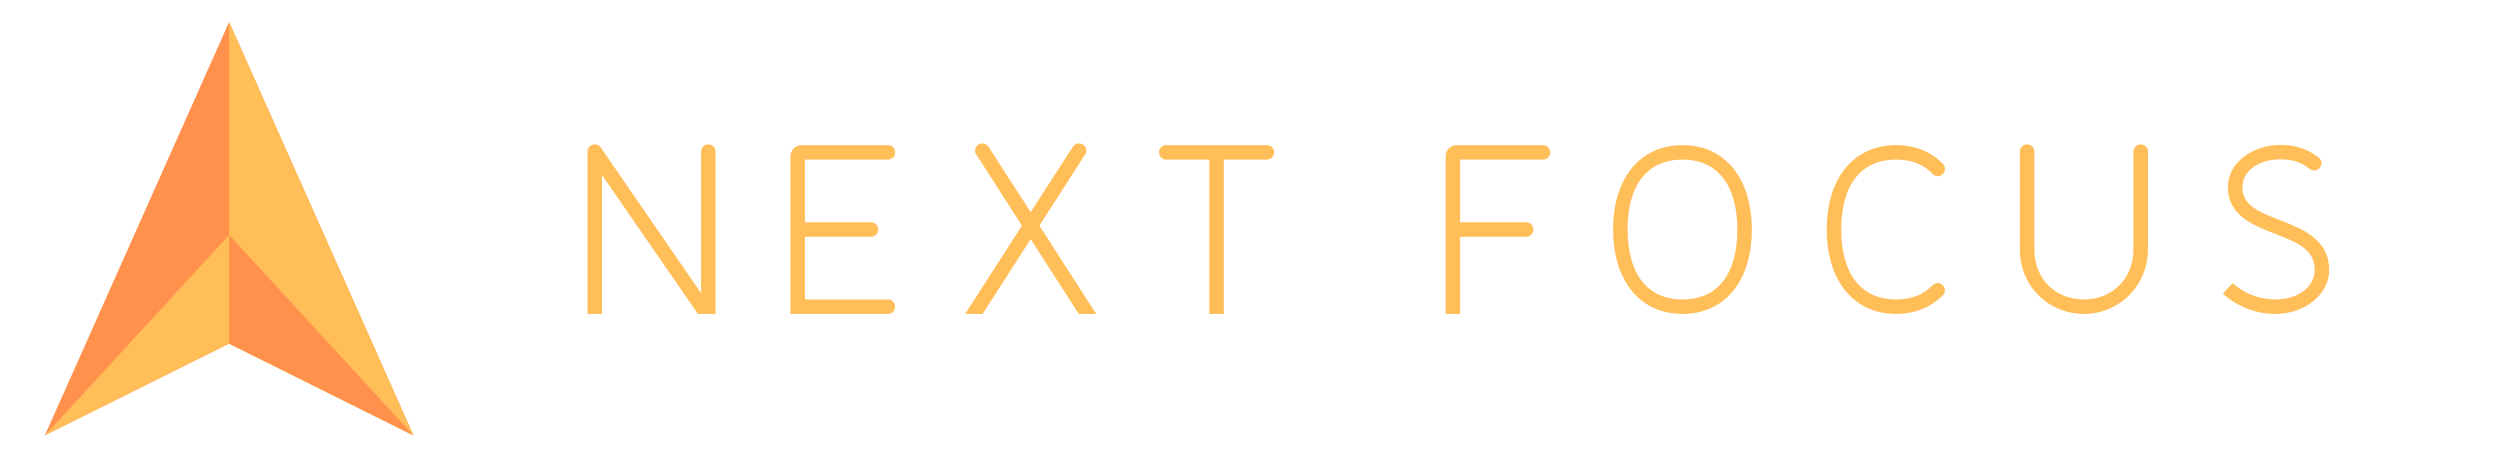
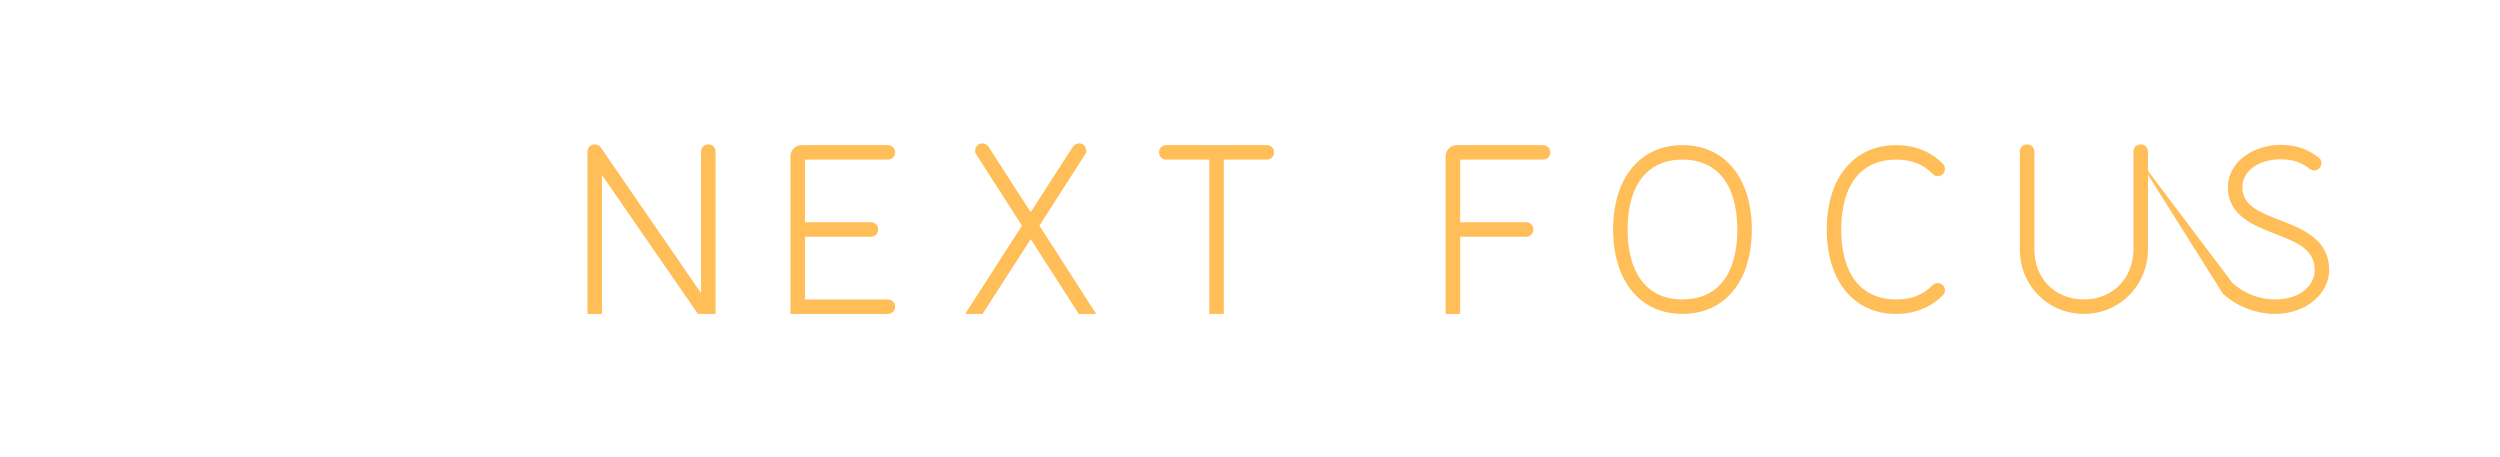
<svg xmlns="http://www.w3.org/2000/svg" width="164" height="30" viewBox="0 0 164 30" fill="none">
-   <path d="M39.49 20.592V11.48L45.785 20.592H46.941V9.948C46.941 9.678 46.736 9.473 46.466 9.473C46.195 9.473 45.99 9.678 45.99 9.948V19.231L39.444 9.724C39.364 9.566 39.206 9.473 39.015 9.473C38.744 9.473 38.539 9.678 38.539 9.948V20.592H39.49ZM51.856 20.592H58.244C58.514 20.592 58.719 20.388 58.719 20.118C58.719 19.848 58.514 19.643 58.244 19.643H52.807V15.53H57.134C57.404 15.53 57.609 15.326 57.609 15.056C57.609 14.786 57.404 14.581 57.134 14.581H52.807V10.469H58.244C58.514 10.469 58.719 10.264 58.719 9.994C58.719 9.724 58.514 9.52 58.244 9.52H52.569C52.189 9.52 51.856 9.852 51.856 10.231V20.592ZM71.91 20.592L68.185 14.802L71.18 10.136C71.243 10.073 71.26 9.978 71.26 9.882C71.26 9.615 71.055 9.408 70.784 9.408C70.626 9.408 70.484 9.487 70.388 9.615L67.614 13.916L64.839 9.615C64.743 9.487 64.601 9.408 64.443 9.408C64.175 9.408 63.967 9.615 63.967 9.882C63.967 9.978 63.984 10.073 64.046 10.136L67.042 14.802L63.317 20.592H64.459L67.614 15.689L70.768 20.592H71.91ZM80.28 20.592V10.469H83.103C83.371 10.469 83.579 10.264 83.579 9.994C83.579 9.724 83.371 9.52 83.103 9.52H76.508C76.237 9.52 76.032 9.724 76.032 9.994C76.032 10.264 76.237 10.469 76.508 10.469H79.329V20.592H80.28ZM95.786 20.592V15.53H100.113C100.383 15.53 100.588 15.326 100.588 15.056C100.588 14.786 100.383 14.581 100.113 14.581H95.786V10.469H101.223C101.493 10.469 101.698 10.264 101.698 9.994C101.698 9.724 101.493 9.52 101.223 9.52H95.548C95.168 9.52 94.835 9.852 94.835 10.231V20.592H95.786ZM110.371 19.643C108.056 19.643 106.771 17.95 106.771 15.056C106.771 12.05 108.135 10.469 110.371 10.469C112.686 10.469 113.968 12.162 113.968 15.056C113.968 18.061 112.621 19.643 110.371 19.643ZM105.82 15.056C105.82 18.331 107.517 20.592 110.371 20.592C113.129 20.592 114.919 18.473 114.919 15.056C114.919 11.78 113.225 9.52 110.371 9.52C107.627 9.52 105.82 11.639 105.82 15.056ZM126.779 18.71C126.162 19.343 125.399 19.643 124.385 19.643C122.07 19.643 120.785 17.95 120.785 15.056C120.785 12.05 122.149 10.469 124.385 10.469C125.415 10.469 126.175 10.785 126.779 11.401C126.859 11.497 126.984 11.559 127.113 11.559C127.381 11.559 127.588 11.339 127.588 11.085C127.588 10.96 127.539 10.831 127.46 10.752C126.684 9.961 125.637 9.52 124.385 9.52C121.643 9.52 119.834 11.639 119.834 15.056C119.834 18.331 121.531 20.592 124.385 20.592C125.607 20.592 126.667 20.164 127.443 19.373C127.539 19.294 127.588 19.169 127.588 19.043C127.588 18.79 127.381 18.569 127.113 18.569C126.984 18.569 126.859 18.631 126.779 18.71ZM139.954 9.948V16.354C139.954 18.266 138.574 19.643 136.718 19.643C134.815 19.643 133.454 18.282 133.454 16.368V9.948C133.454 9.678 133.246 9.473 132.978 9.473C132.708 9.473 132.503 9.678 132.503 9.948V16.368C132.503 18.727 134.34 20.592 136.718 20.592C139.016 20.592 140.905 18.74 140.905 16.354V9.948C140.905 9.678 140.697 9.473 140.43 9.473C140.159 9.473 139.954 9.678 139.954 9.948ZM146.454 18.569L145.82 19.264C146.705 20.071 147.943 20.592 149.258 20.592C151.289 20.592 152.795 19.248 152.795 17.712C152.795 15.735 151.114 15.056 149.687 14.486C148.244 13.932 147.102 13.507 147.102 12.288C147.102 11.18 148.198 10.452 149.608 10.452C150.447 10.452 150.972 10.659 151.527 11.085C151.606 11.134 151.699 11.18 151.811 11.18C152.082 11.18 152.287 10.96 152.287 10.706C152.287 10.548 152.224 10.406 152.095 10.327C151.431 9.82 150.669 9.503 149.608 9.503C147.848 9.503 146.15 10.61 146.15 12.288C146.15 14.169 147.894 14.819 149.337 15.372C150.748 15.926 151.844 16.384 151.844 17.712C151.844 18.757 150.844 19.643 149.258 19.643C148.165 19.643 147.197 19.231 146.454 18.569Z" fill="#FFBE58" />
-   <path d="M27.118 28.555L27.107 28.55L27.102 28.549L15.031 22.537L2.955 28.551L2.945 28.555L2.949 28.546L2.95 28.542L15.028 1.451L15.031 1.445C15.033 1.447 15.034 1.449 15.035 1.452L27.118 28.555Z" fill="#FF914D" />
-   <path d="M27.118 28.555L27.107 28.55L27.103 28.549L15.031 22.537V1.445C15.033 1.447 15.034 1.449 15.036 1.452L27.118 28.555Z" fill="#FFBE58" />
-   <path d="M27.109 28.549L27.104 28.548L15.033 22.536L2.957 28.55L15.033 15.414L15.034 15.413L27.109 28.549Z" fill="#FFBE58" />
-   <path d="M27.107 28.549L27.103 28.548L15.031 22.536V15.414L15.032 15.413L27.107 28.549Z" fill="#FF914D" />
+   <path d="M39.49 20.592V11.48L45.785 20.592H46.941V9.948C46.941 9.678 46.736 9.473 46.466 9.473C46.195 9.473 45.99 9.678 45.99 9.948V19.231L39.444 9.724C39.364 9.566 39.206 9.473 39.015 9.473C38.744 9.473 38.539 9.678 38.539 9.948V20.592H39.49ZM51.856 20.592H58.244C58.514 20.592 58.719 20.388 58.719 20.118C58.719 19.848 58.514 19.643 58.244 19.643H52.807V15.53H57.134C57.404 15.53 57.609 15.326 57.609 15.056C57.609 14.786 57.404 14.581 57.134 14.581H52.807V10.469H58.244C58.514 10.469 58.719 10.264 58.719 9.994C58.719 9.724 58.514 9.52 58.244 9.52H52.569C52.189 9.52 51.856 9.852 51.856 10.231V20.592ZM71.91 20.592L68.185 14.802L71.18 10.136C71.243 10.073 71.26 9.978 71.26 9.882C71.26 9.615 71.055 9.408 70.784 9.408C70.626 9.408 70.484 9.487 70.388 9.615L67.614 13.916L64.839 9.615C64.743 9.487 64.601 9.408 64.443 9.408C64.175 9.408 63.967 9.615 63.967 9.882C63.967 9.978 63.984 10.073 64.046 10.136L67.042 14.802L63.317 20.592H64.459L67.614 15.689L70.768 20.592H71.91ZM80.28 20.592V10.469H83.103C83.371 10.469 83.579 10.264 83.579 9.994C83.579 9.724 83.371 9.52 83.103 9.52H76.508C76.237 9.52 76.032 9.724 76.032 9.994C76.032 10.264 76.237 10.469 76.508 10.469H79.329V20.592H80.28ZM95.786 20.592V15.53H100.113C100.383 15.53 100.588 15.326 100.588 15.056C100.588 14.786 100.383 14.581 100.113 14.581H95.786V10.469H101.223C101.493 10.469 101.698 10.264 101.698 9.994C101.698 9.724 101.493 9.52 101.223 9.52H95.548C95.168 9.52 94.835 9.852 94.835 10.231V20.592H95.786ZM110.371 19.643C108.056 19.643 106.771 17.95 106.771 15.056C106.771 12.05 108.135 10.469 110.371 10.469C112.686 10.469 113.968 12.162 113.968 15.056C113.968 18.061 112.621 19.643 110.371 19.643ZM105.82 15.056C105.82 18.331 107.517 20.592 110.371 20.592C113.129 20.592 114.919 18.473 114.919 15.056C114.919 11.78 113.225 9.52 110.371 9.52C107.627 9.52 105.82 11.639 105.82 15.056ZM126.779 18.71C126.162 19.343 125.399 19.643 124.385 19.643C122.07 19.643 120.785 17.95 120.785 15.056C120.785 12.05 122.149 10.469 124.385 10.469C125.415 10.469 126.175 10.785 126.779 11.401C126.859 11.497 126.984 11.559 127.113 11.559C127.381 11.559 127.588 11.339 127.588 11.085C127.588 10.96 127.539 10.831 127.46 10.752C126.684 9.961 125.637 9.52 124.385 9.52C121.643 9.52 119.834 11.639 119.834 15.056C119.834 18.331 121.531 20.592 124.385 20.592C125.607 20.592 126.667 20.164 127.443 19.373C127.539 19.294 127.588 19.169 127.588 19.043C127.588 18.79 127.381 18.569 127.113 18.569C126.984 18.569 126.859 18.631 126.779 18.71ZM139.954 9.948V16.354C139.954 18.266 138.574 19.643 136.718 19.643C134.815 19.643 133.454 18.282 133.454 16.368V9.948C133.454 9.678 133.246 9.473 132.978 9.473C132.708 9.473 132.503 9.678 132.503 9.948V16.368C132.503 18.727 134.34 20.592 136.718 20.592C139.016 20.592 140.905 18.74 140.905 16.354V9.948C140.905 9.678 140.697 9.473 140.43 9.473C140.159 9.473 139.954 9.678 139.954 9.948ZL145.82 19.264C146.705 20.071 147.943 20.592 149.258 20.592C151.289 20.592 152.795 19.248 152.795 17.712C152.795 15.735 151.114 15.056 149.687 14.486C148.244 13.932 147.102 13.507 147.102 12.288C147.102 11.18 148.198 10.452 149.608 10.452C150.447 10.452 150.972 10.659 151.527 11.085C151.606 11.134 151.699 11.18 151.811 11.18C152.082 11.18 152.287 10.96 152.287 10.706C152.287 10.548 152.224 10.406 152.095 10.327C151.431 9.82 150.669 9.503 149.608 9.503C147.848 9.503 146.15 10.61 146.15 12.288C146.15 14.169 147.894 14.819 149.337 15.372C150.748 15.926 151.844 16.384 151.844 17.712C151.844 18.757 150.844 19.643 149.258 19.643C148.165 19.643 147.197 19.231 146.454 18.569Z" fill="#FFBE58" />
</svg>